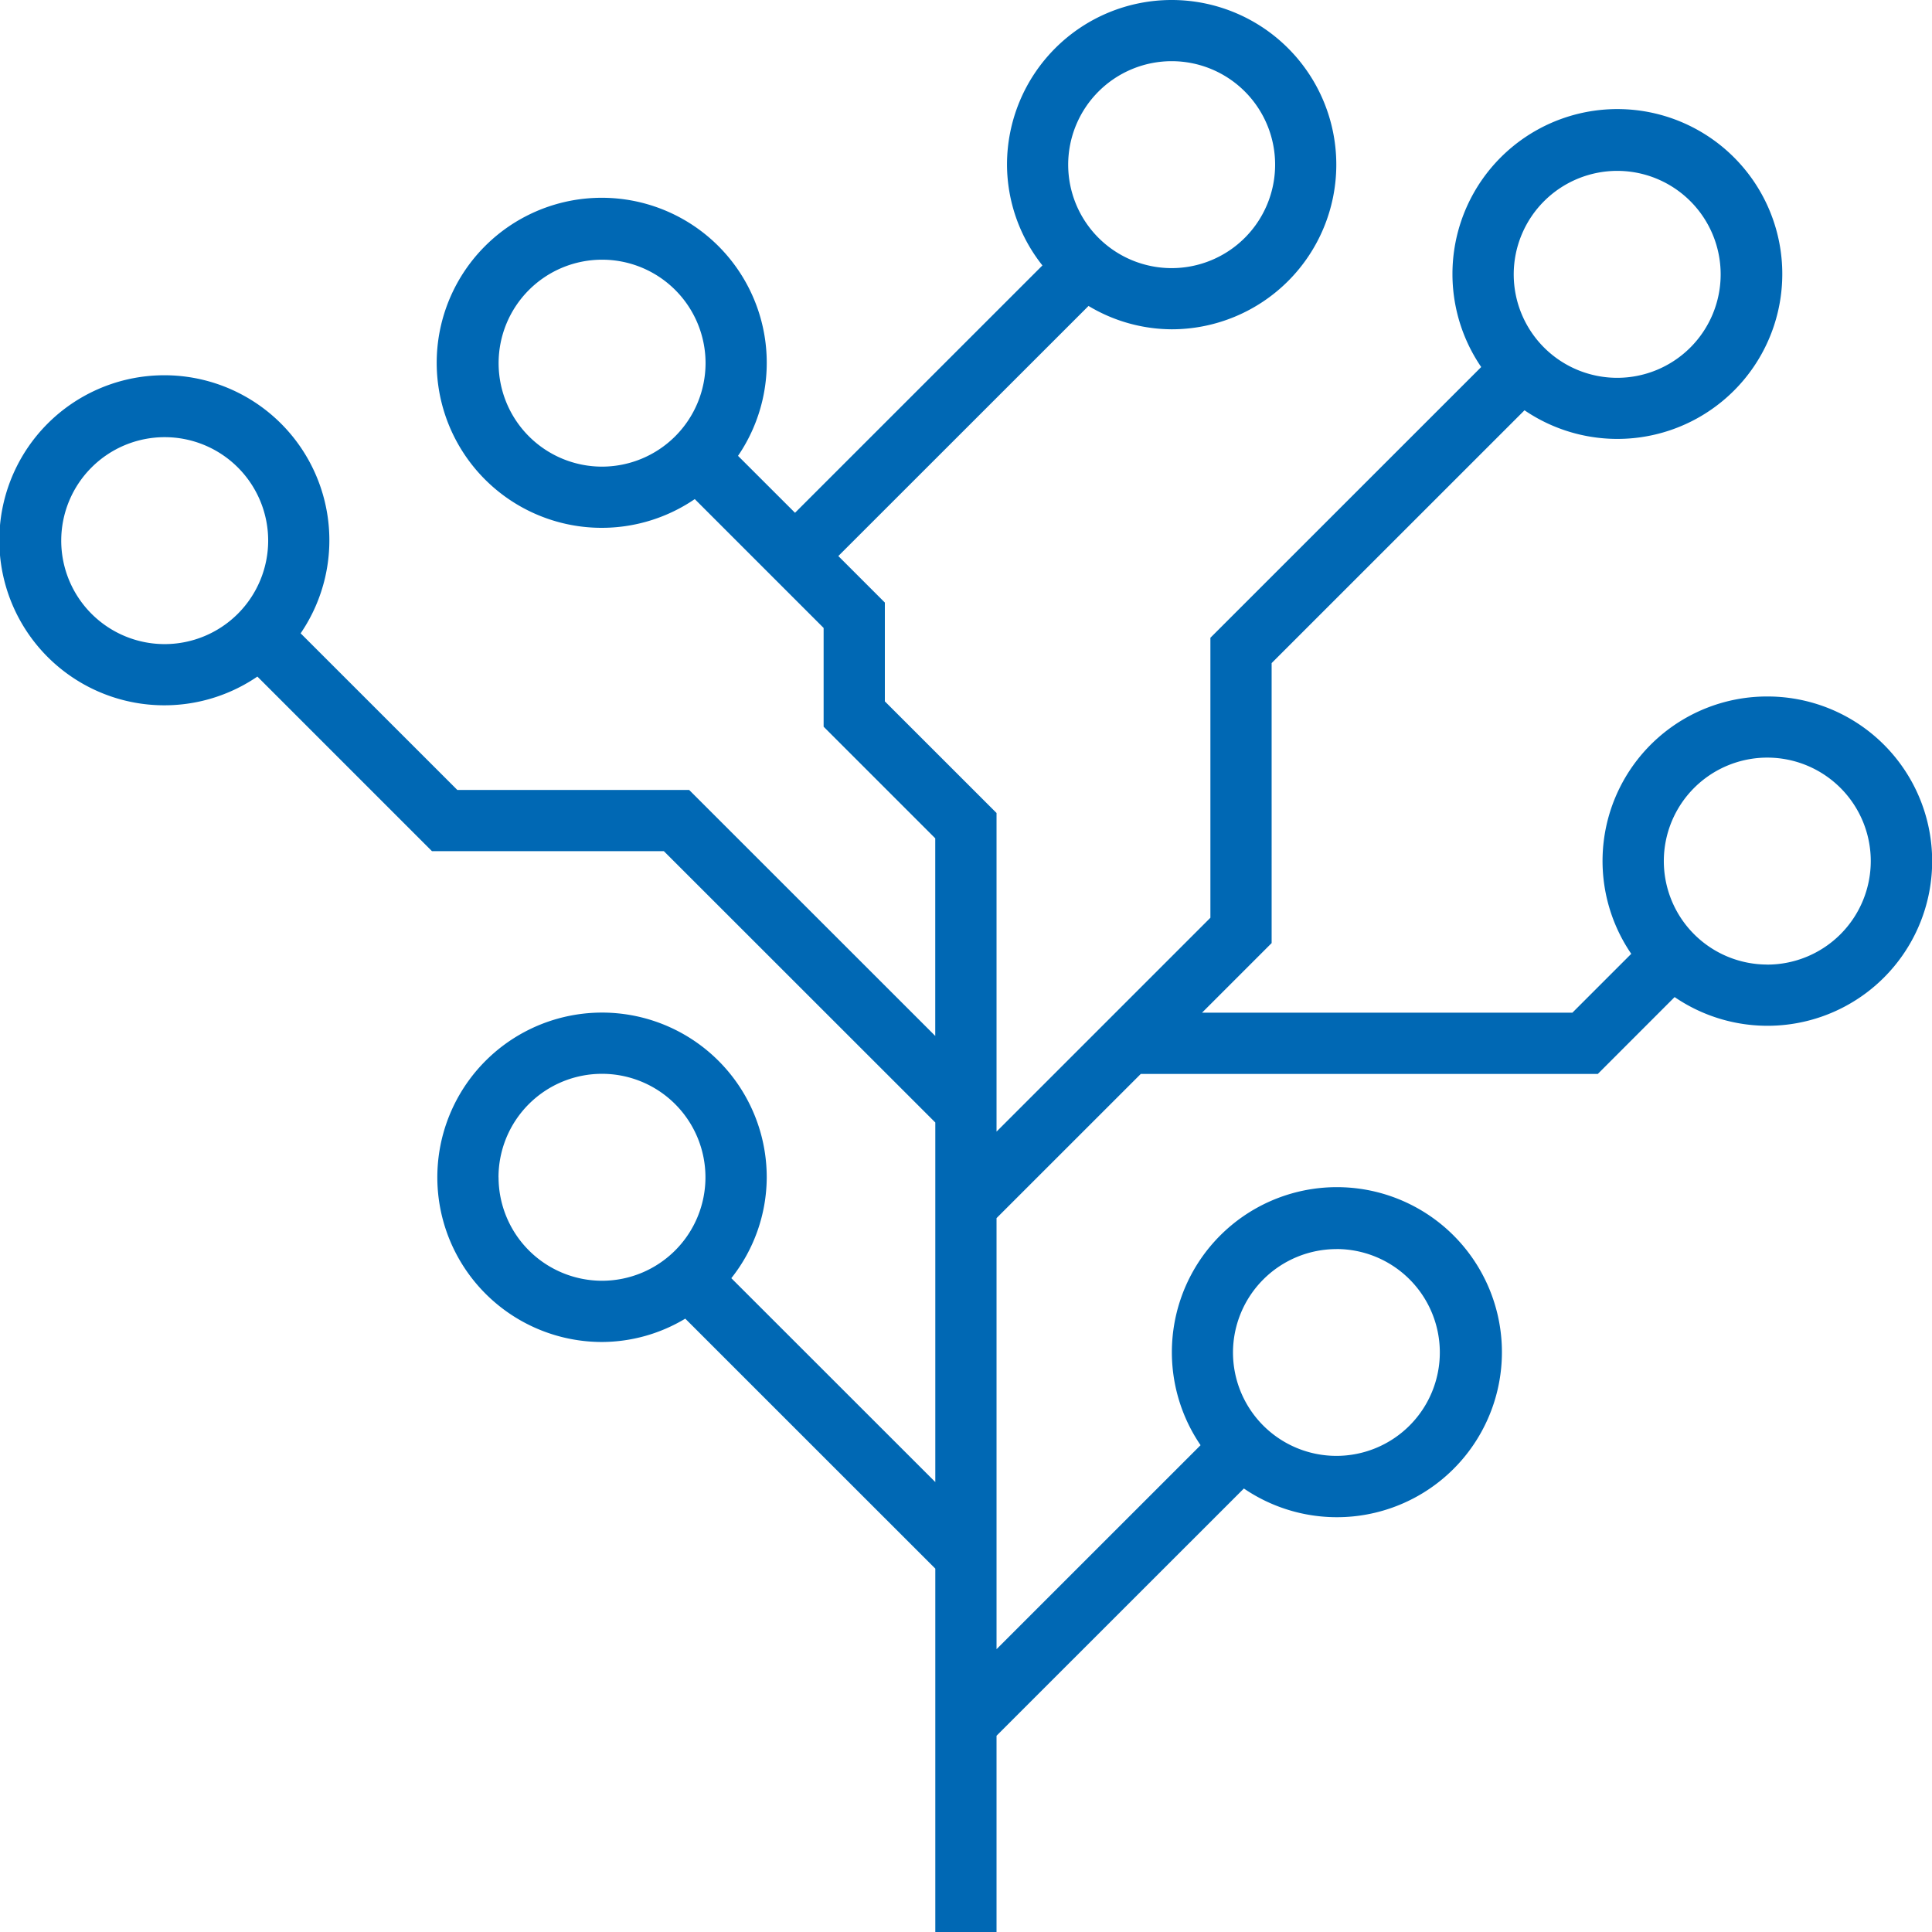
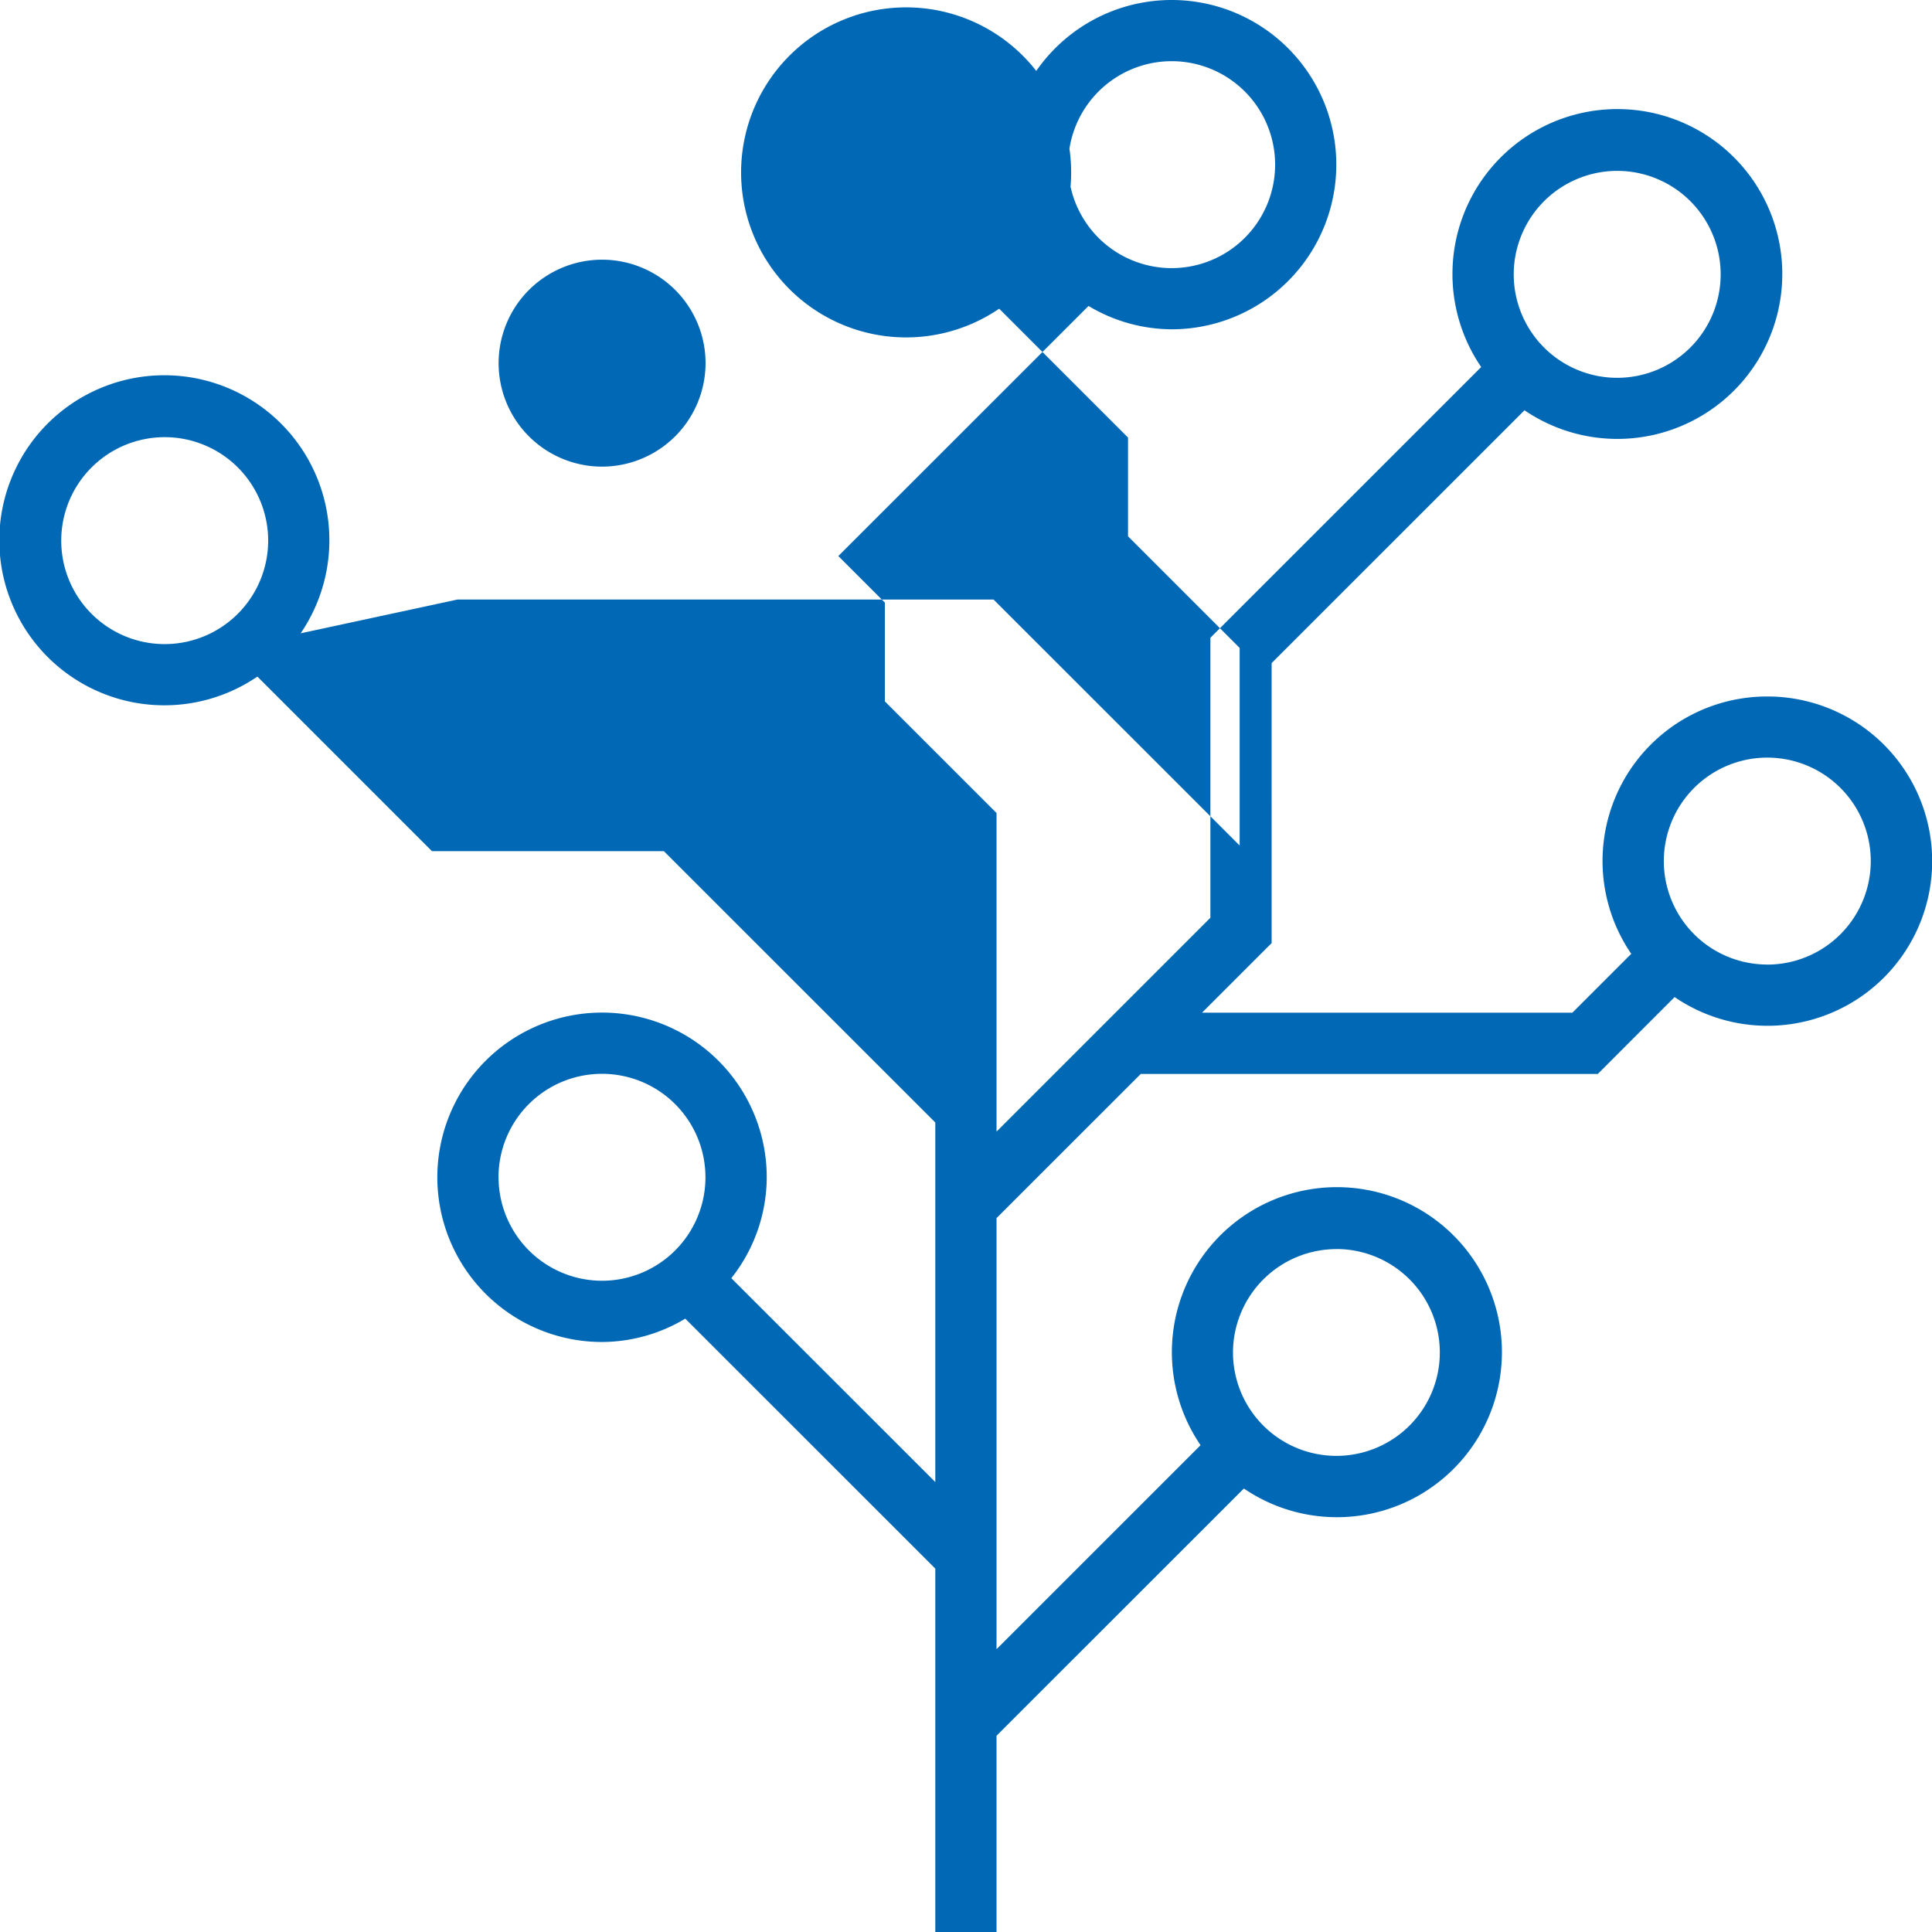
<svg xmlns="http://www.w3.org/2000/svg" id="Ebene_1" data-name="Ebene 1" viewBox="0 0 36 36">
  <defs>
    <style>
      .cls-1 {
        fill: #0068b4;
      }
    </style>
  </defs>
-   <path class="cls-1" d="M32.93,12.978a3.065,3.065,0,0,0-2.534,4.795l-1.097,1.097H22.398l1.297-1.297V12.356l4.712-4.711a3.073,3.073,0,1,0-.807-.806l-5.046,5.045v5.217l-3.985,3.985V15.149L16.488,13.069V11.228l-.867-.867,4.662-4.66a3.036,3.036,0,0,0,1.55.435,3.068,3.068,0,1,0-3.069-3.068,3.036,3.036,0,0,0,.66,1.878L14.814,9.555,13.752,8.494a3.075,3.075,0,1,0-.806.806l2.401,2.401v1.84l2.08,2.08v3.682l-4.585-4.583H8.522L5.602,11.801a3.075,3.075,0,1,0-.806.806L8.049,15.86h4.321l5.058,5.056v6.7l-3.801-3.799a3.038,3.038,0,0,0,.66-1.879,3.069,3.069,0,1,0-3.068,3.068,3.034,3.034,0,0,0,1.55-.435l4.659,4.658V36h1.141V32.343l4.609-4.607a3.075,3.075,0,1,0-.807-.807l-3.802,3.801V22.698l2.688-2.687h8.516l1.431-1.432A3.068,3.068,0,1,0,32.93,12.978ZM30.134,3.184a1.928,1.928,0,1,1-1.928,1.928A1.93,1.93,0,0,1,30.134,3.184ZM21.832,1.14A1.928,1.928,0,1,1,19.904,3.068,1.93,1.93,0,0,1,21.832,1.14ZM11.219,8.695a1.928,1.928,0,1,1,1.928-1.928A1.931,1.931,0,0,1,11.219,8.695ZM3.068,12.002A1.928,1.928,0,1,1,4.997,10.074,1.93,1.93,0,0,1,3.068,12.002Zm6.221,9.936a1.928,1.928,0,1,1,1.929,1.927A1.93,1.93,0,0,1,9.29,21.938Zm15.614,1.336a1.927,1.927,0,1,1-1.928,1.927A1.93,1.93,0,0,1,24.903,23.275Zm8.027-5.301a1.928,1.928,0,1,1,1.929-1.927A1.93,1.93,0,0,1,32.93,17.974Z" />
+   <path class="cls-1" d="M32.93,12.978a3.065,3.065,0,0,0-2.534,4.795l-1.097,1.097H22.398l1.297-1.297V12.356l4.712-4.711a3.073,3.073,0,1,0-.807-.806l-5.046,5.045v5.217l-3.985,3.985V15.149L16.488,13.069V11.228l-.867-.867,4.662-4.66a3.036,3.036,0,0,0,1.55.435,3.068,3.068,0,1,0-3.069-3.068,3.036,3.036,0,0,0,.66,1.878a3.075,3.075,0,1,0-.806.806l2.401,2.401v1.84l2.08,2.08v3.682l-4.585-4.583H8.522L5.602,11.801a3.075,3.075,0,1,0-.806.806L8.049,15.86h4.321l5.058,5.056v6.7l-3.801-3.799a3.038,3.038,0,0,0,.66-1.879,3.069,3.069,0,1,0-3.068,3.068,3.034,3.034,0,0,0,1.55-.435l4.659,4.658V36h1.141V32.343l4.609-4.607a3.075,3.075,0,1,0-.807-.807l-3.802,3.801V22.698l2.688-2.687h8.516l1.431-1.432A3.068,3.068,0,1,0,32.93,12.978ZM30.134,3.184a1.928,1.928,0,1,1-1.928,1.928A1.93,1.93,0,0,1,30.134,3.184ZM21.832,1.14A1.928,1.928,0,1,1,19.904,3.068,1.93,1.93,0,0,1,21.832,1.14ZM11.219,8.695a1.928,1.928,0,1,1,1.928-1.928A1.931,1.931,0,0,1,11.219,8.695ZM3.068,12.002A1.928,1.928,0,1,1,4.997,10.074,1.93,1.93,0,0,1,3.068,12.002Zm6.221,9.936a1.928,1.928,0,1,1,1.929,1.927A1.93,1.93,0,0,1,9.29,21.938Zm15.614,1.336a1.927,1.927,0,1,1-1.928,1.927A1.93,1.93,0,0,1,24.903,23.275Zm8.027-5.301a1.928,1.928,0,1,1,1.929-1.927A1.93,1.93,0,0,1,32.93,17.974Z" />
</svg>